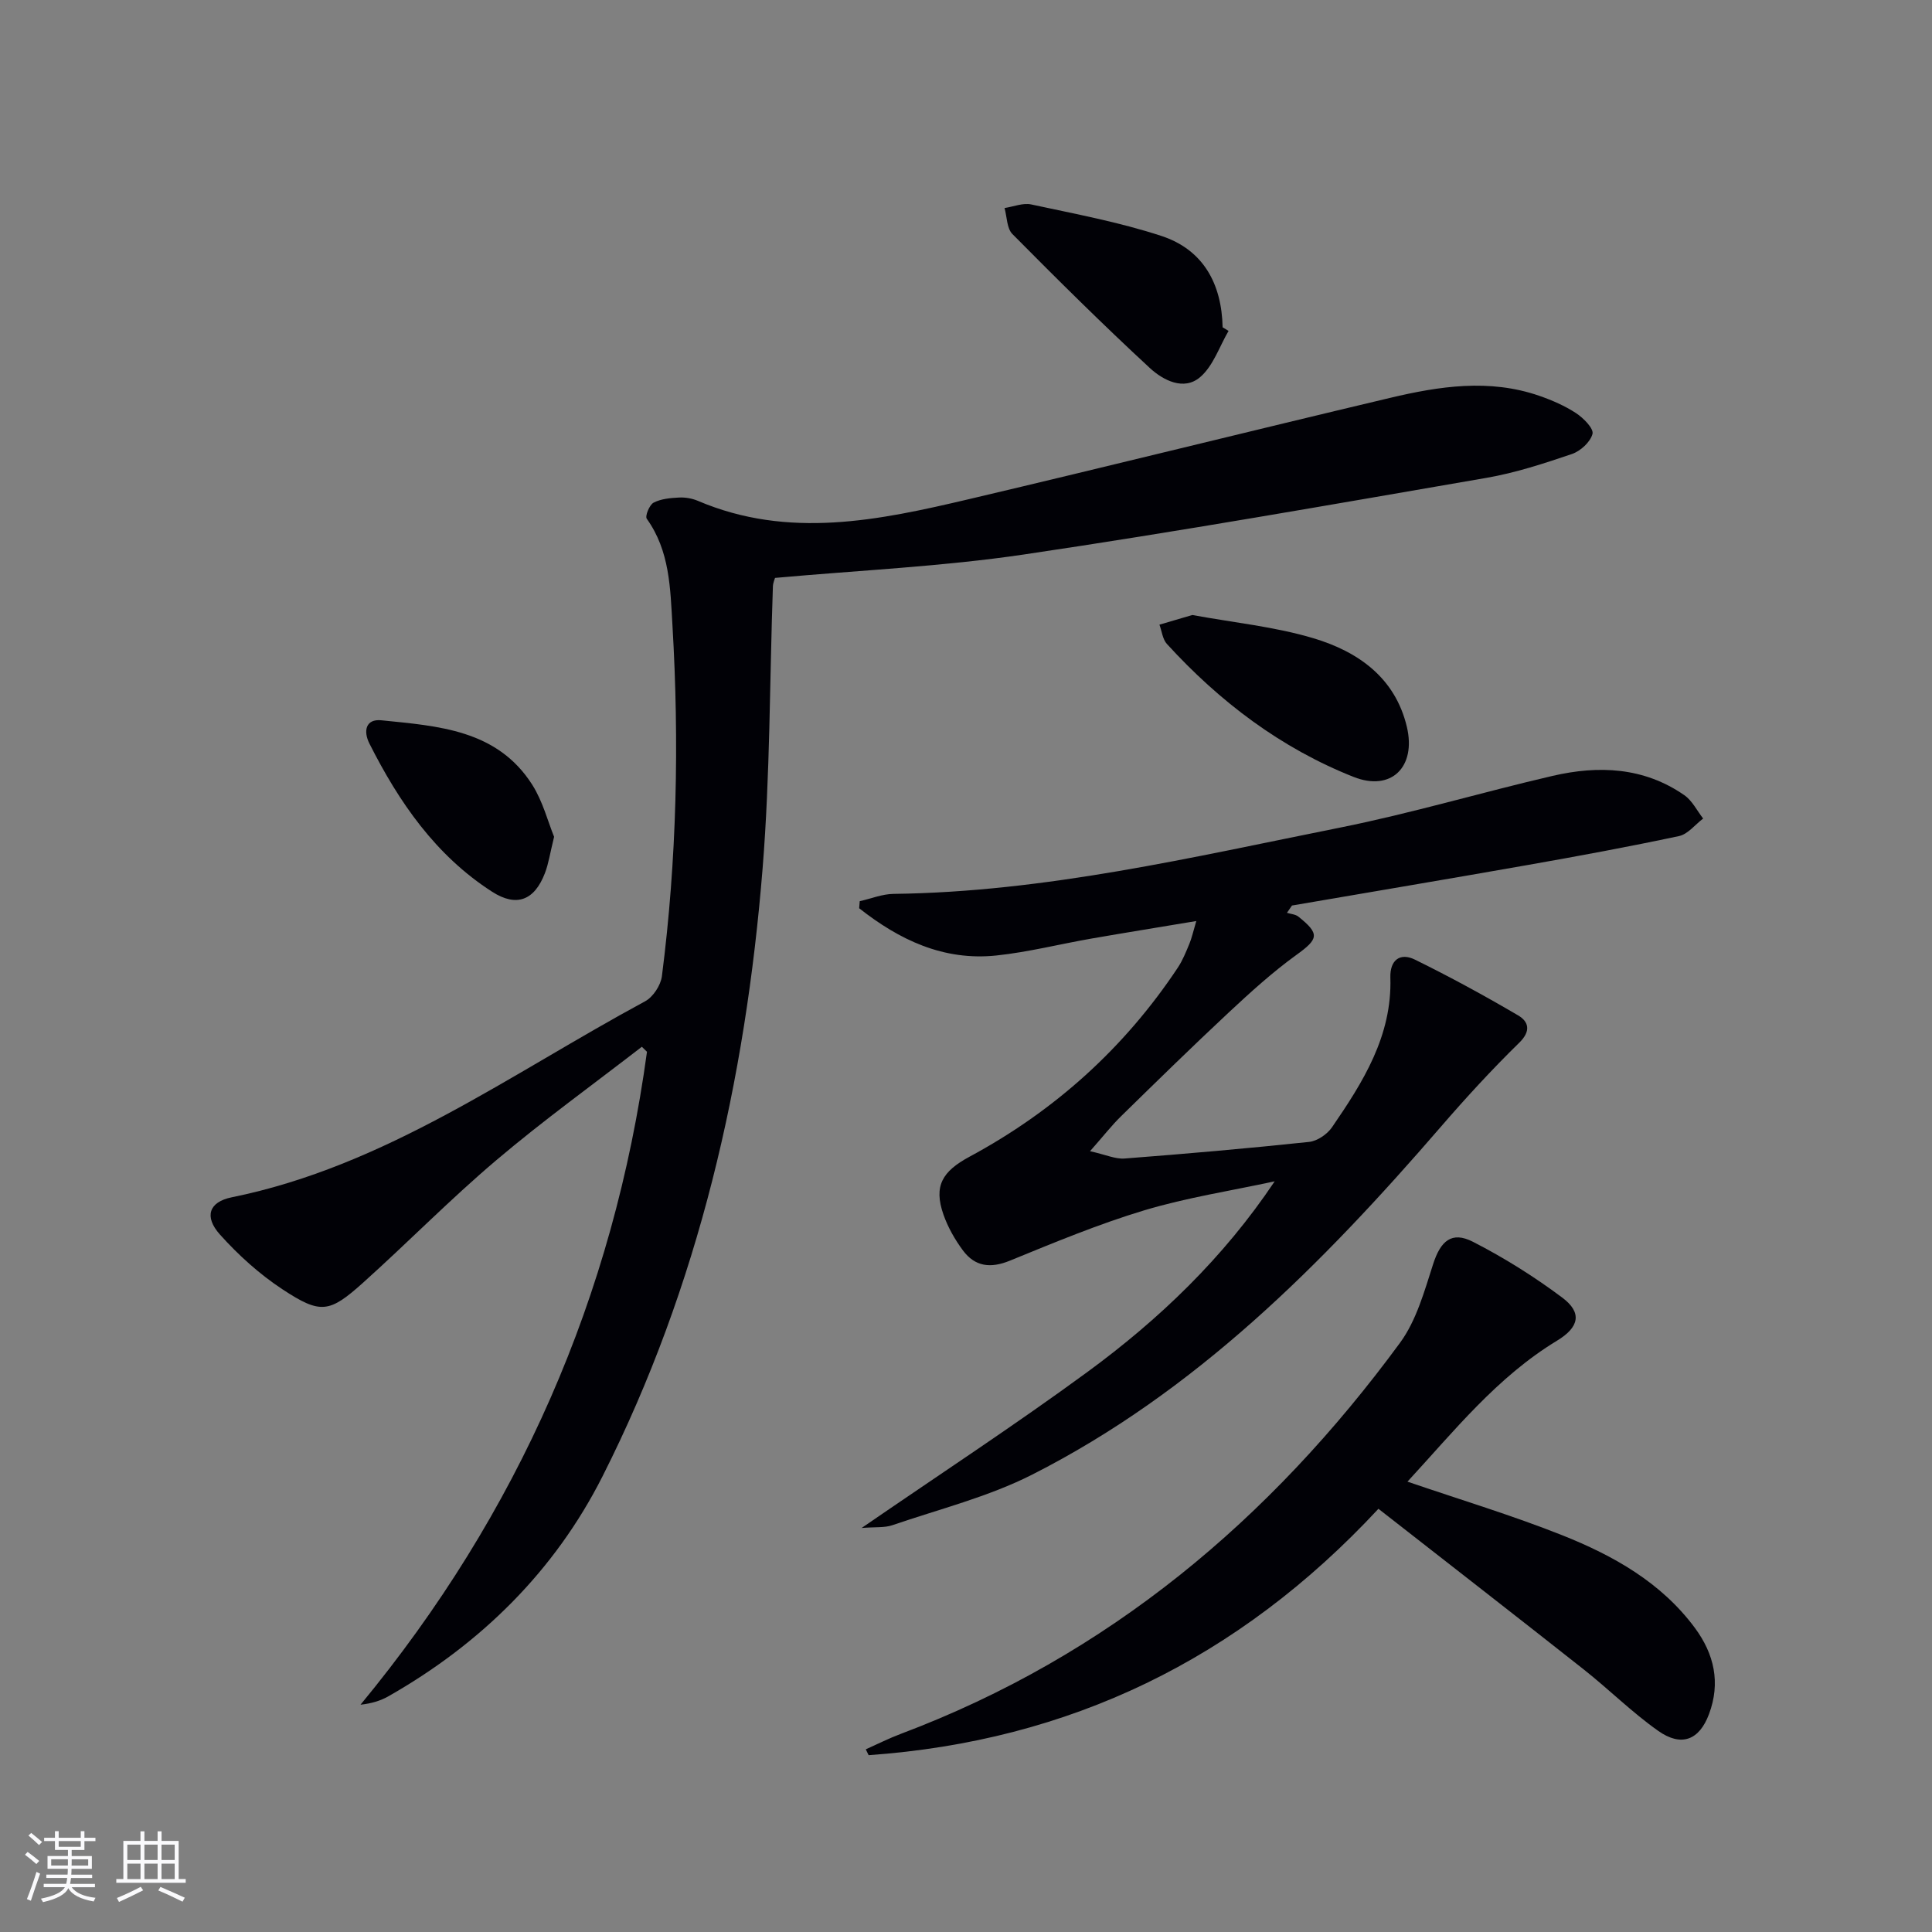
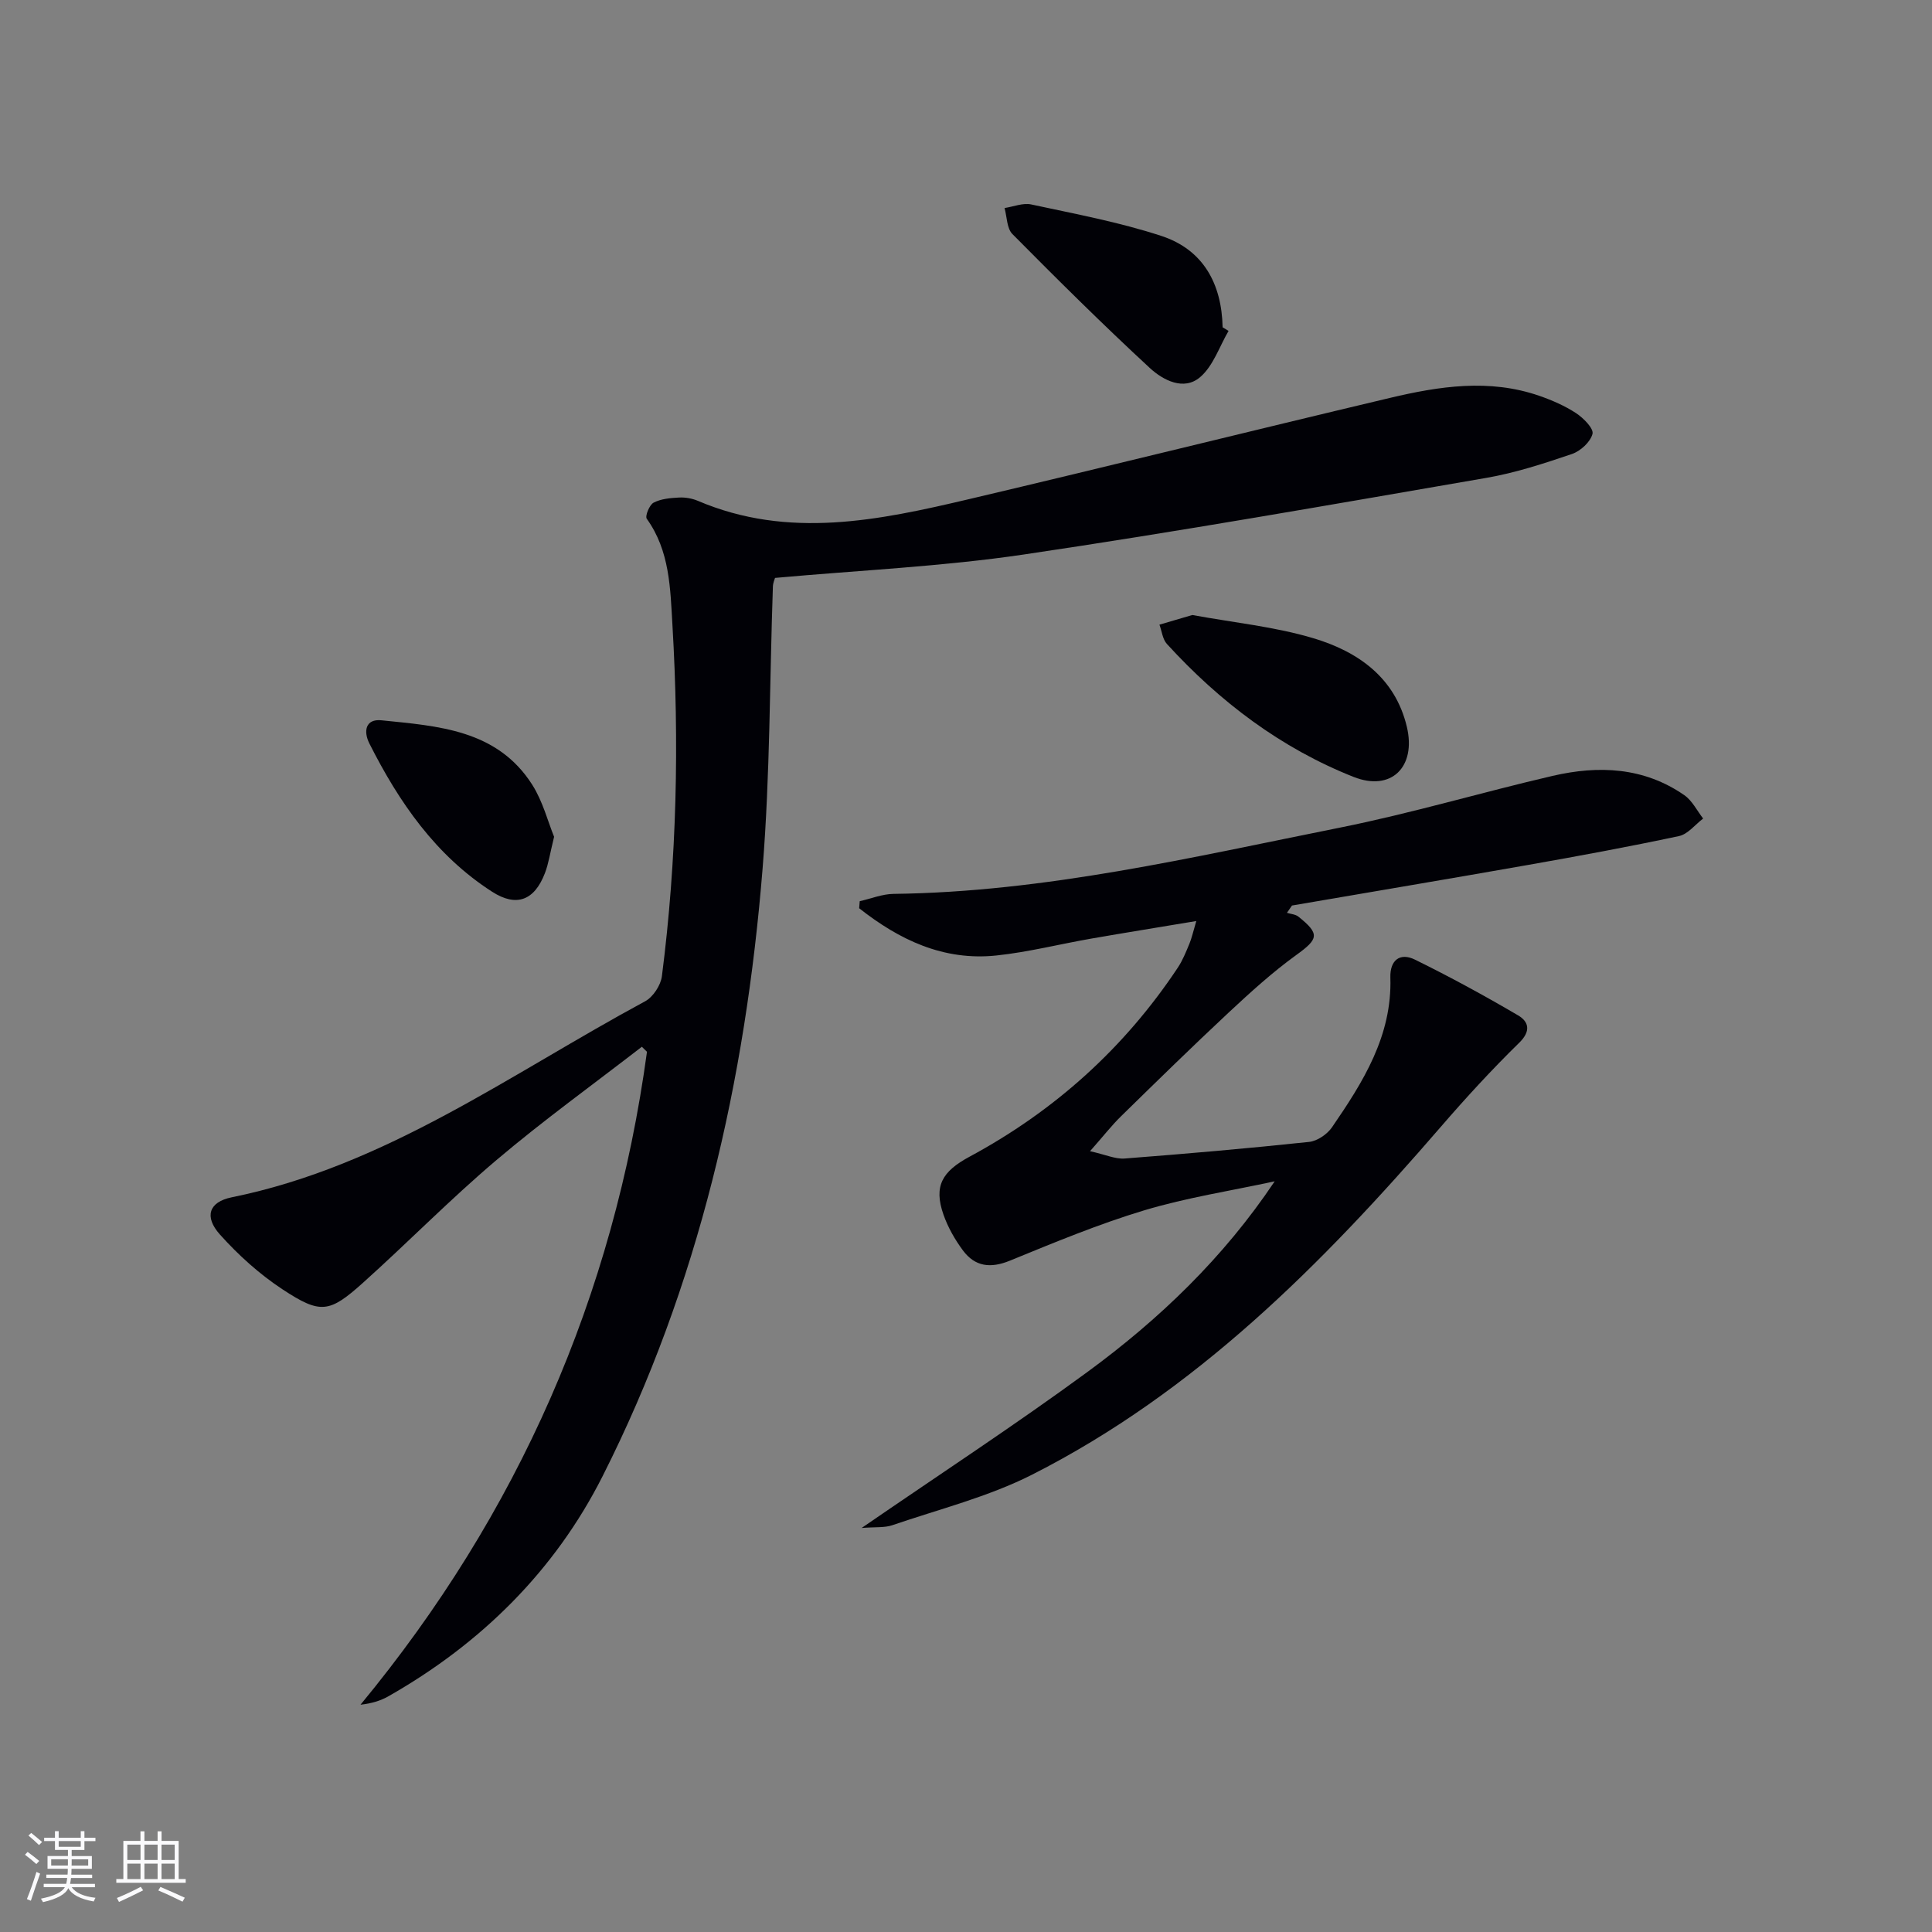
<svg xmlns="http://www.w3.org/2000/svg" enable-background="new 0 0 400 400" viewBox="0 0 400 400">
  <rect x="0" y="0" width="400" height="400" fill="#808080" stroke="none" />
  <g fill="#010106">
    <path d="m132.89 216.72c-10.08 7.8-20.44 15.27-30.15 23.5-9.52 8.06-18.28 17.01-27.57 25.35-6.98 6.26-8.78 6.56-16.64 1.4-4.78-3.14-9.18-7.11-13-11.38-3.29-3.68-2.3-6.74 2.44-7.7 31.9-6.47 57.77-25.58 85.59-40.58 1.65-.89 3.24-3.31 3.48-5.2 3.1-24.16 3.61-48.42 2.18-72.73-.45-7.65-.55-15.32-5.31-21.97-.4-.55.54-2.88 1.41-3.34 1.53-.8 3.48-.97 5.27-1.06 1.29-.07 2.7.18 3.89.68 18.78 8.01 37.51 4.04 56.15-.35 29.07-6.85 58.05-14.06 87.11-20.95 10.23-2.43 20.61-4.03 30.96-.44 2.65.92 5.29 2.07 7.61 3.59 1.52 1 3.68 3.18 3.4 4.29-.43 1.68-2.49 3.57-4.27 4.17-5.8 1.97-11.69 3.9-17.71 4.94-31.88 5.5-63.75 11.13-95.74 15.86-16.91 2.5-34.07 3.27-51.53 4.85-.07.27-.42 1.02-.44 1.79-.68 19.45-.57 38.96-2.13 58.34-3.53 43.88-13.18 86.38-33.15 125.89-9.89 19.56-25.15 34.63-44.31 45.52-1.64.93-3.49 1.5-5.79 1.75 32.7-39.61 52.42-84.62 59.31-135.18-.35-.35-.7-.69-1.06-1.04z" />
    <path d="m263.91 244.58c-9.01 1.95-18.19 3.36-26.99 6-9.47 2.85-18.67 6.68-27.84 10.43-4.02 1.64-7.22 1.24-9.72-2.13-1.66-2.24-3.1-4.77-4.02-7.39-2.09-5.95-.24-8.97 5.36-11.99 17.59-9.47 32.08-22.48 43.16-39.17 1-1.51 1.69-3.25 2.39-4.93.5-1.21.78-2.52 1.43-4.71-7.61 1.27-14.69 2.41-21.76 3.64-6.54 1.14-13.01 2.79-19.59 3.49-11.01 1.17-20.18-3.26-28.45-9.78.04-.49.08-.97.12-1.46 2.33-.52 4.65-1.48 6.99-1.51 31.45-.39 61.9-7.61 92.48-13.73 14.78-2.96 29.27-7.29 43.97-10.7 9.52-2.21 18.91-1.82 27.29 4 1.63 1.13 2.61 3.19 3.89 4.83-1.66 1.25-3.16 3.24-5 3.63-10.38 2.21-20.82 4.14-31.27 5.98-16.27 2.87-32.57 5.6-48.86 8.4-.35.5-.7 1.01-1.04 1.51.8.25 1.76.3 2.37.79 4.51 3.6 4.15 4.63-.45 7.95-4.95 3.58-9.52 7.74-14 11.92-7.53 7.03-14.89 14.23-22.25 21.44-1.96 1.91-3.65 4.1-6.44 7.25 3.25.73 5.24 1.66 7.14 1.52 12.75-.98 25.5-2.09 38.22-3.44 1.69-.18 3.74-1.58 4.73-3.02 6.43-9.36 12.47-18.94 12.09-31-.11-3.56 1.95-5.27 5.11-3.71 7.26 3.57 14.38 7.45 21.35 11.54 2.12 1.25 2.75 3.18.23 5.65-5.69 5.56-11.09 11.45-16.3 17.48-24.5 28.35-50.7 54.78-84.58 71.96-9.08 4.6-19.22 7.13-28.93 10.46-1.61.55-3.49.34-6.35.57 16.25-11.17 31.75-21.31 46.67-32.24s28.23-23.66 38.85-39.53z" />
-     <path d="m285.39 312.38c-29.03 31.24-64.02 48.08-105.55 51.01-.2-.4-.4-.81-.59-1.21 2.42-1.08 4.79-2.28 7.27-3.21 42.93-16.16 76.48-44.38 103.34-80.96 3.4-4.63 5.05-10.7 6.86-16.31 1.53-4.74 3.81-6.87 8.24-4.6 6.45 3.3 12.68 7.21 18.48 11.55 4.19 3.13 3.52 6.14-1.07 8.92-12.44 7.54-21.34 18.75-30.97 29.19 10.96 3.75 21.7 6.98 32.08 11.11 10.54 4.2 20.43 9.73 27.42 19.16 4.01 5.42 5.36 11.36 2.93 17.86-2 5.36-5.7 6.88-10.54 3.45-5.41-3.82-10.16-8.56-15.37-12.68-13.95-11.02-28.01-21.93-42.53-33.28z" />
    <path d="m246.86 127.33c8.56 1.58 17.07 2.41 25.1 4.82 9.18 2.75 16.88 8.12 19.31 18.31 1.99 8.34-3.24 13.48-11.03 10.39-15.07-5.97-27.74-15.59-38.64-27.52-.9-.98-1.05-2.65-1.55-4 2.27-.66 4.54-1.33 6.81-2z" />
    <path d="m254.36 68.51c-1.9 3.25-3.17 7.24-5.87 9.56-3.4 2.92-7.7.63-10.41-1.86-9.73-8.99-19.14-18.33-28.47-27.75-1.17-1.18-1.12-3.56-1.63-5.39 1.85-.28 3.82-1.11 5.53-.74 9.04 1.95 18.19 3.65 26.95 6.52 8.66 2.85 12.49 9.9 12.67 18.92.42.25.82.49 1.23.74z" />
    <path d="m114.72 173.25c-.84 3.39-1.14 5.55-1.9 7.52-2.17 5.66-5.89 7.1-10.94 3.85-11.68-7.51-19.27-18.53-25.4-30.68-1.28-2.54-.81-5.15 2.5-4.81 11.73 1.2 23.93 1.92 31.2 13.32 2.22 3.49 3.28 7.73 4.54 10.8z" />
  </g>
  <path d="m5.17 384 .55-.58c.85.61 1.65 1.24 2.4 1.87l-.59.64c-.83-.73-1.62-1.38-2.36-1.93m1.22 9.53-.82-.34c.71-1.76 1.37-3.64 1.98-5.63.24.13.5.25.76.36-.6 1.67-1.24 3.54-1.92 5.61m-.5-13.5.57-.54c.56.44 1.31 1.06 2.26 1.87l-.64.64c-.68-.66-1.41-1.32-2.19-1.97m3.25.46h2.24v-1.36h.77v1.36h4.57v-1.36h.76v1.36h2.28v.69h-2.28v1.84h-2.64v1.26h4.18v2.64h-4.21c0 .45-.02.86-.05 1.21h4.32v.69h-4.38c-.04.34-.1.75-.19 1.22h5.15v.69h-4.82c.87 1.19 2.51 1.92 4.93 2.19-.17.32-.3.57-.37.76-2.77-.49-4.52-1.41-5.26-2.76-.56 1.26-2.3 2.23-5.24 2.9-.12-.24-.26-.48-.43-.72 2.73-.55 4.38-1.34 4.96-2.38h-4.38v-.69h4.65c.1-.38.17-.79.21-1.22h-4.32v-.69h4.4c.03-.34.05-.75.05-1.21h-4.2v-2.64h4.23v-1.26h-2.69v-1.84h-2.24zm1.46 4.46v1.29h3.45c.01-.4.02-.57.01-.53v-.32-.45h-3.46zm1.55-2.59h4.57v-1.19h-4.57zm6.11 2.59h-3.42v.77c-.01.19-.01.37-.02.53h3.44z" fill="#fafafc" />
  <path d="m32.63 379.16h.82v1.98h3.54v7.89h1.46v.78h-14.37v-.78h1.46v-7.89h3.54v-1.98h.82v1.98h2.73zm-3.49 11.48.5.73c-1.61.82-3.28 1.63-5 2.41-.13-.27-.28-.55-.44-.82 1.75-.72 3.4-1.49 4.94-2.32m-2.78-5.55h2.73v-3.18h-2.73zm0 3.95h2.73v-3.2h-2.73zm3.54-3.95h2.73v-3.18h-2.73zm0 3.95h2.73v-3.2h-2.73zm7.89 4.68c-1.84-.92-3.51-1.7-5.02-2.32l.45-.73c1.89.8 3.57 1.55 5.04 2.23zm-1.62-11.81h-2.73v3.18h2.73zm-2.73 7.13h2.73v-3.2h-2.73z" fill="#fafafc" />
</svg>